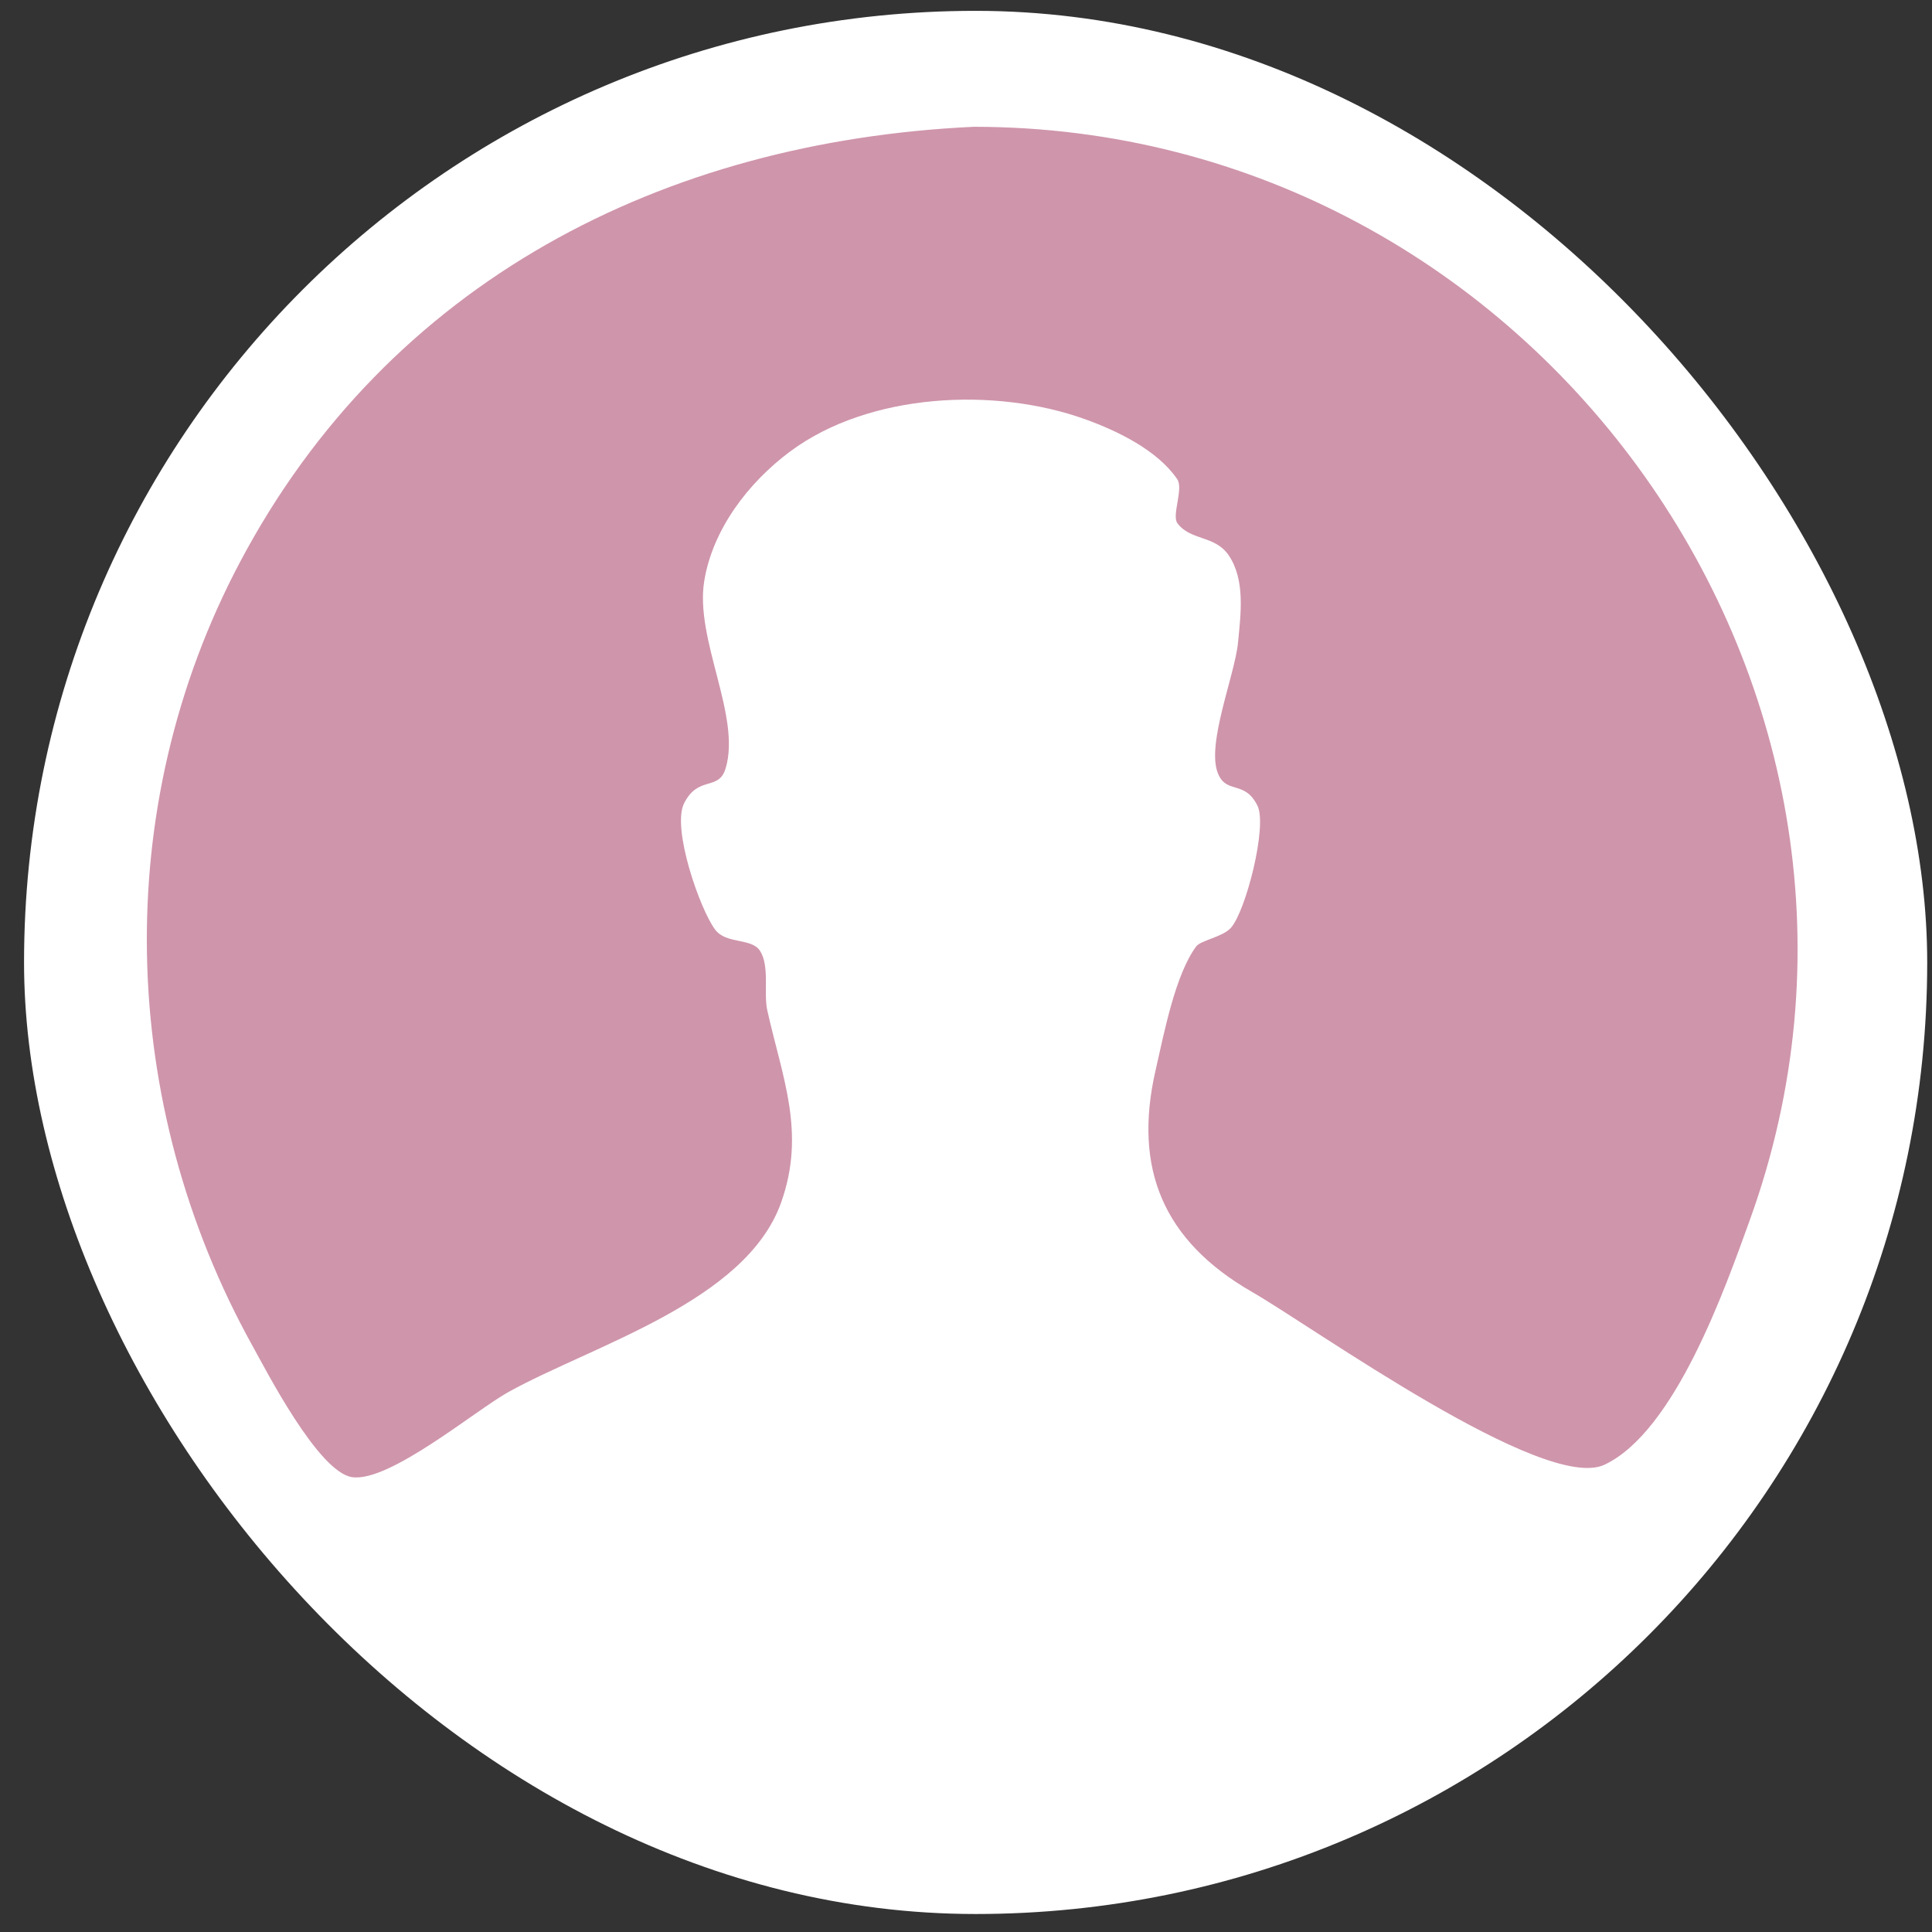
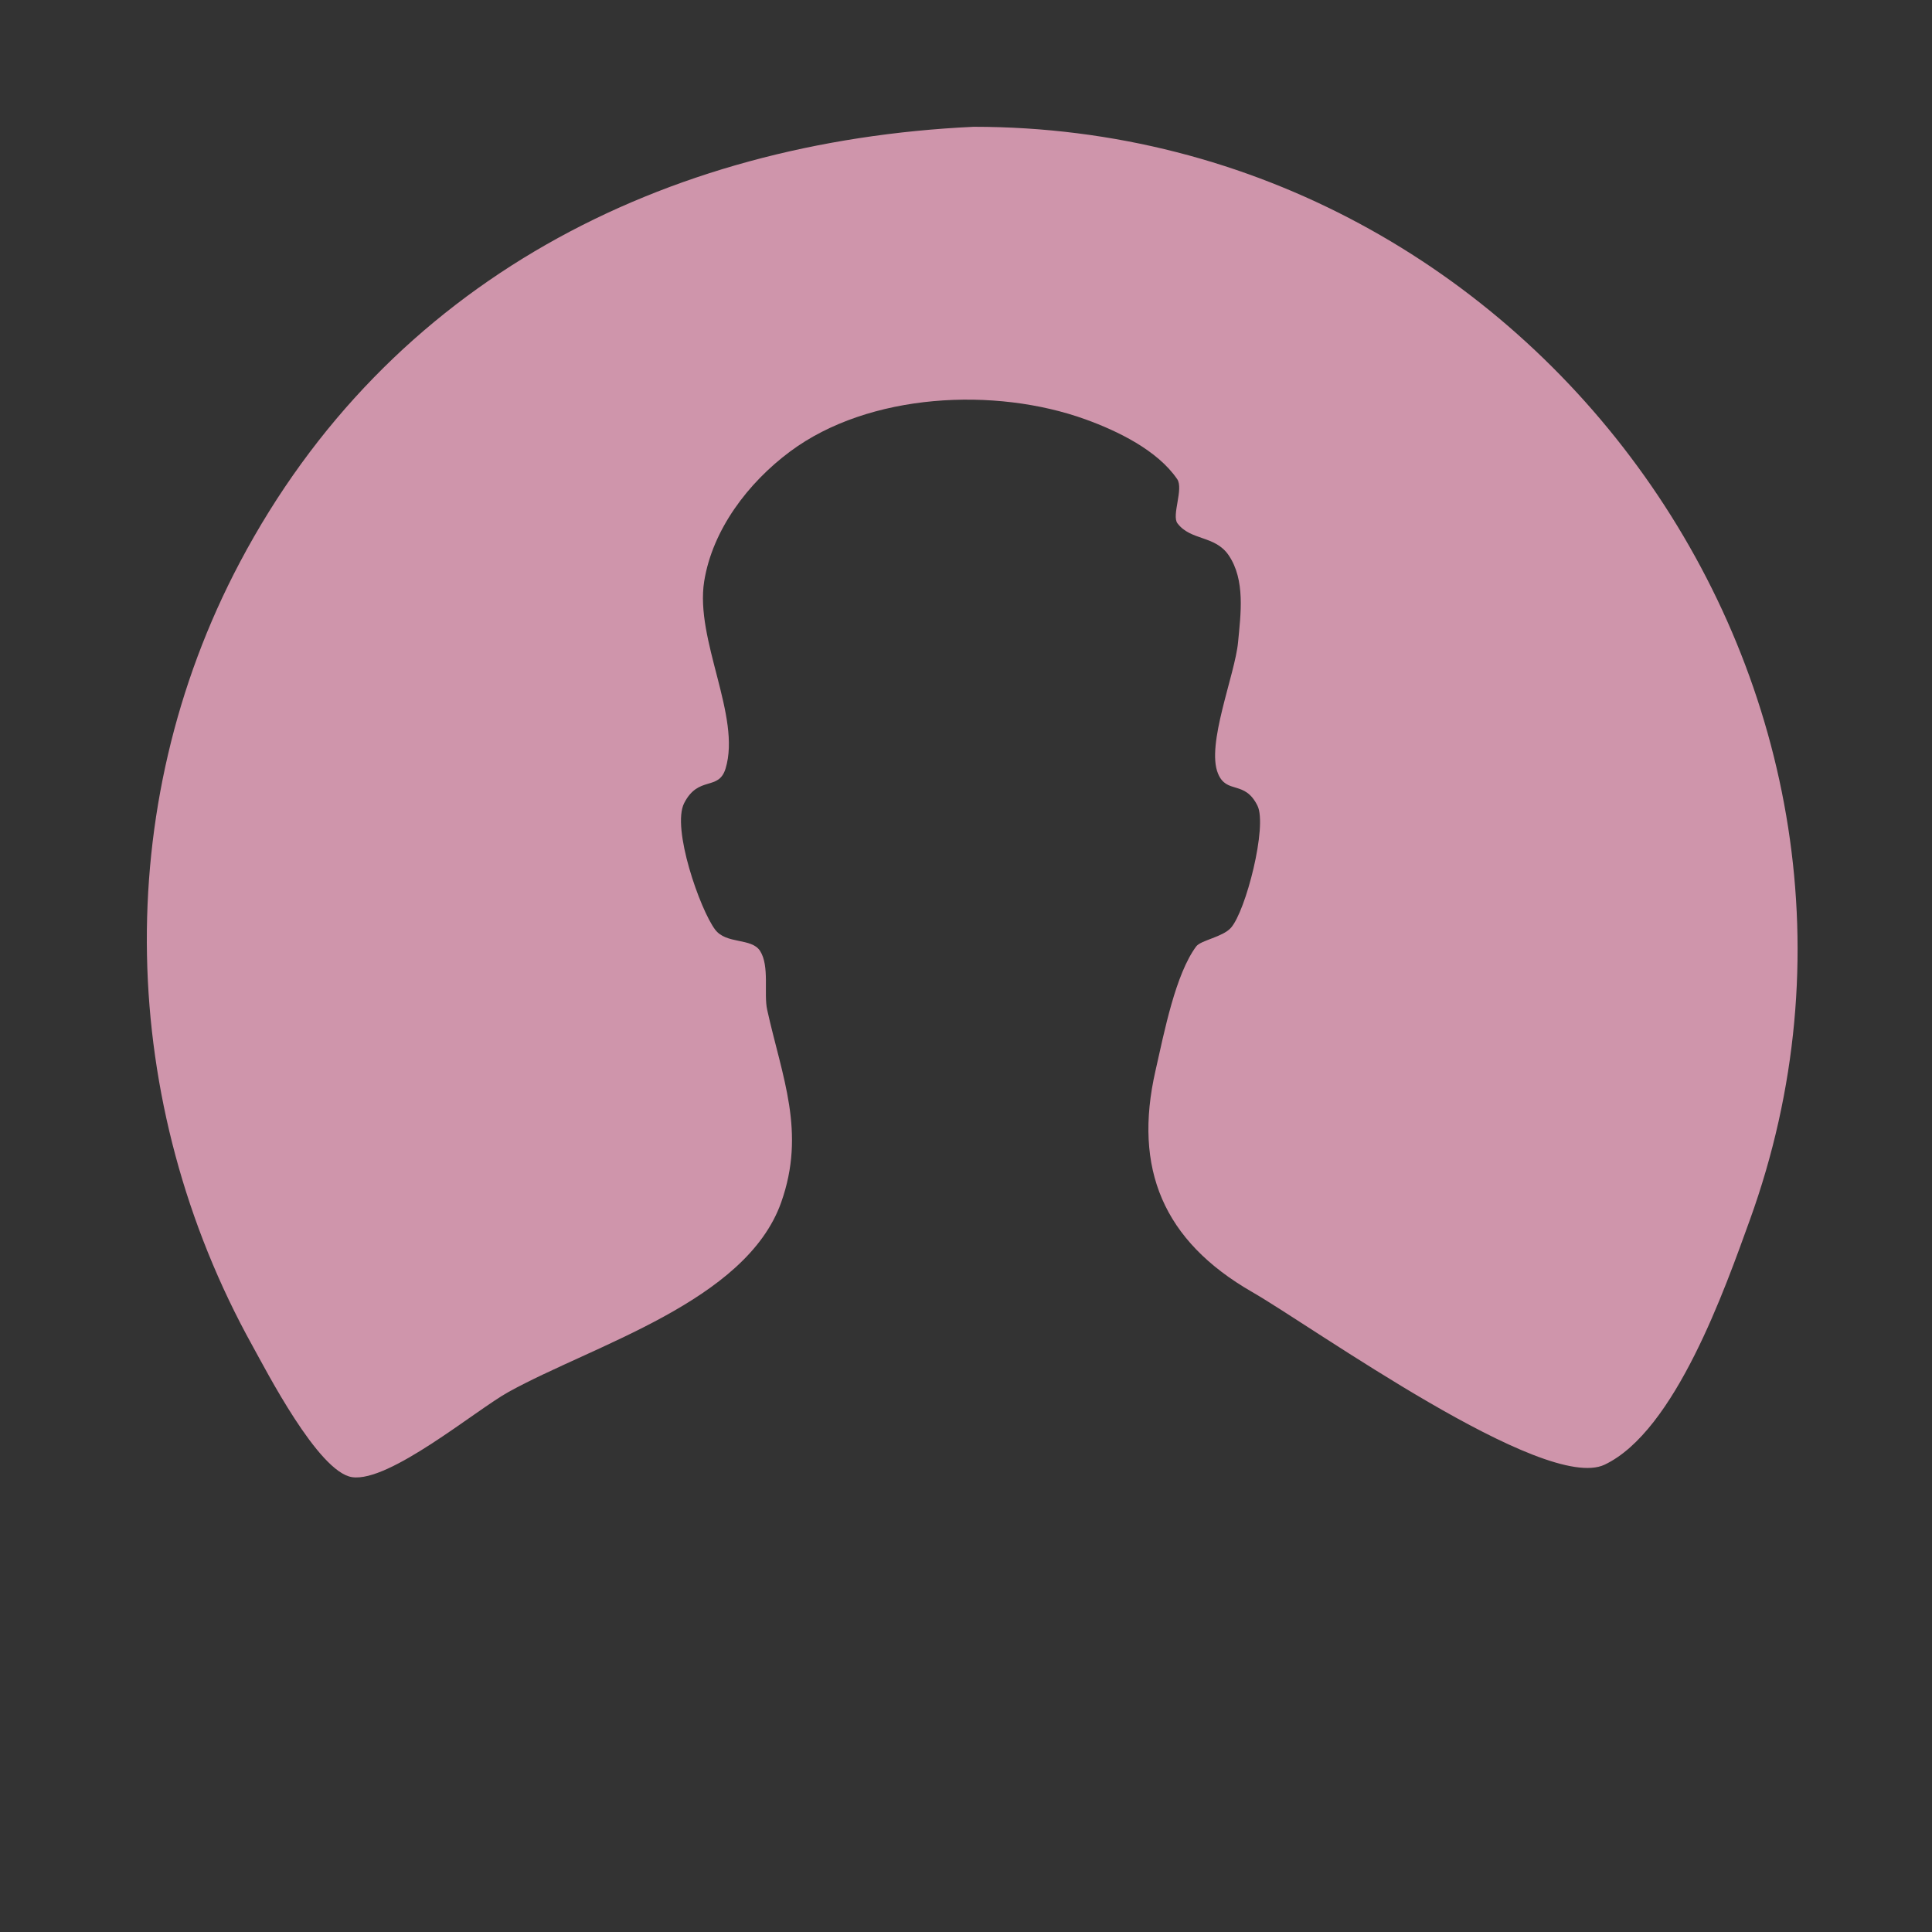
<svg xmlns="http://www.w3.org/2000/svg" width="67" height="67" viewBox="0 0 67 67" fill="none">
  <rect x="0" y="0" width="67" height="67" fill="#333333" stroke="none" />
-   <rect x="0.834" y="0.376" width="66" height="66" rx="33" fill="white" />
  <path d="M33.768 4.397C53.311 4.397 67.292 24.062 60.677 42.324C59.834 44.65 58.1 49.628 55.648 50.793C53.56 51.787 45.561 46.035 43.421 44.804C40.334 43.03 39.3 40.521 40.069 37.14C40.383 35.754 40.766 33.791 41.482 32.822C41.641 32.607 42.397 32.498 42.685 32.178C43.207 31.594 43.956 28.649 43.609 27.943C43.165 27.042 42.542 27.555 42.241 26.83C41.819 25.826 42.828 23.407 42.935 22.272C43.026 21.303 43.194 20.113 42.607 19.253C42.134 18.56 41.294 18.756 40.834 18.149C40.623 17.874 41.054 16.953 40.824 16.616C40.143 15.618 38.765 14.948 37.646 14.544C34.514 13.412 30.14 13.617 27.397 15.66C25.944 16.741 24.709 18.368 24.421 20.158C24.096 22.188 25.711 24.841 25.163 26.65C24.923 27.443 24.223 26.881 23.727 27.85C23.282 28.716 24.281 31.552 24.8 32.238C25.186 32.752 26.058 32.517 26.356 32.973C26.697 33.499 26.479 34.458 26.606 35.023C27.121 37.352 27.958 39.254 27.089 41.702C25.867 45.137 20.591 46.639 17.637 48.271C16.496 48.903 13.5 51.418 12.21 51.226C11.036 51.053 9.22 47.505 8.753 46.667C4.097 38.272 3.805 28.026 8.319 19.5C13.474 9.758 22.997 4.901 33.768 4.397Z" fill="#CF95AB" />
</svg>